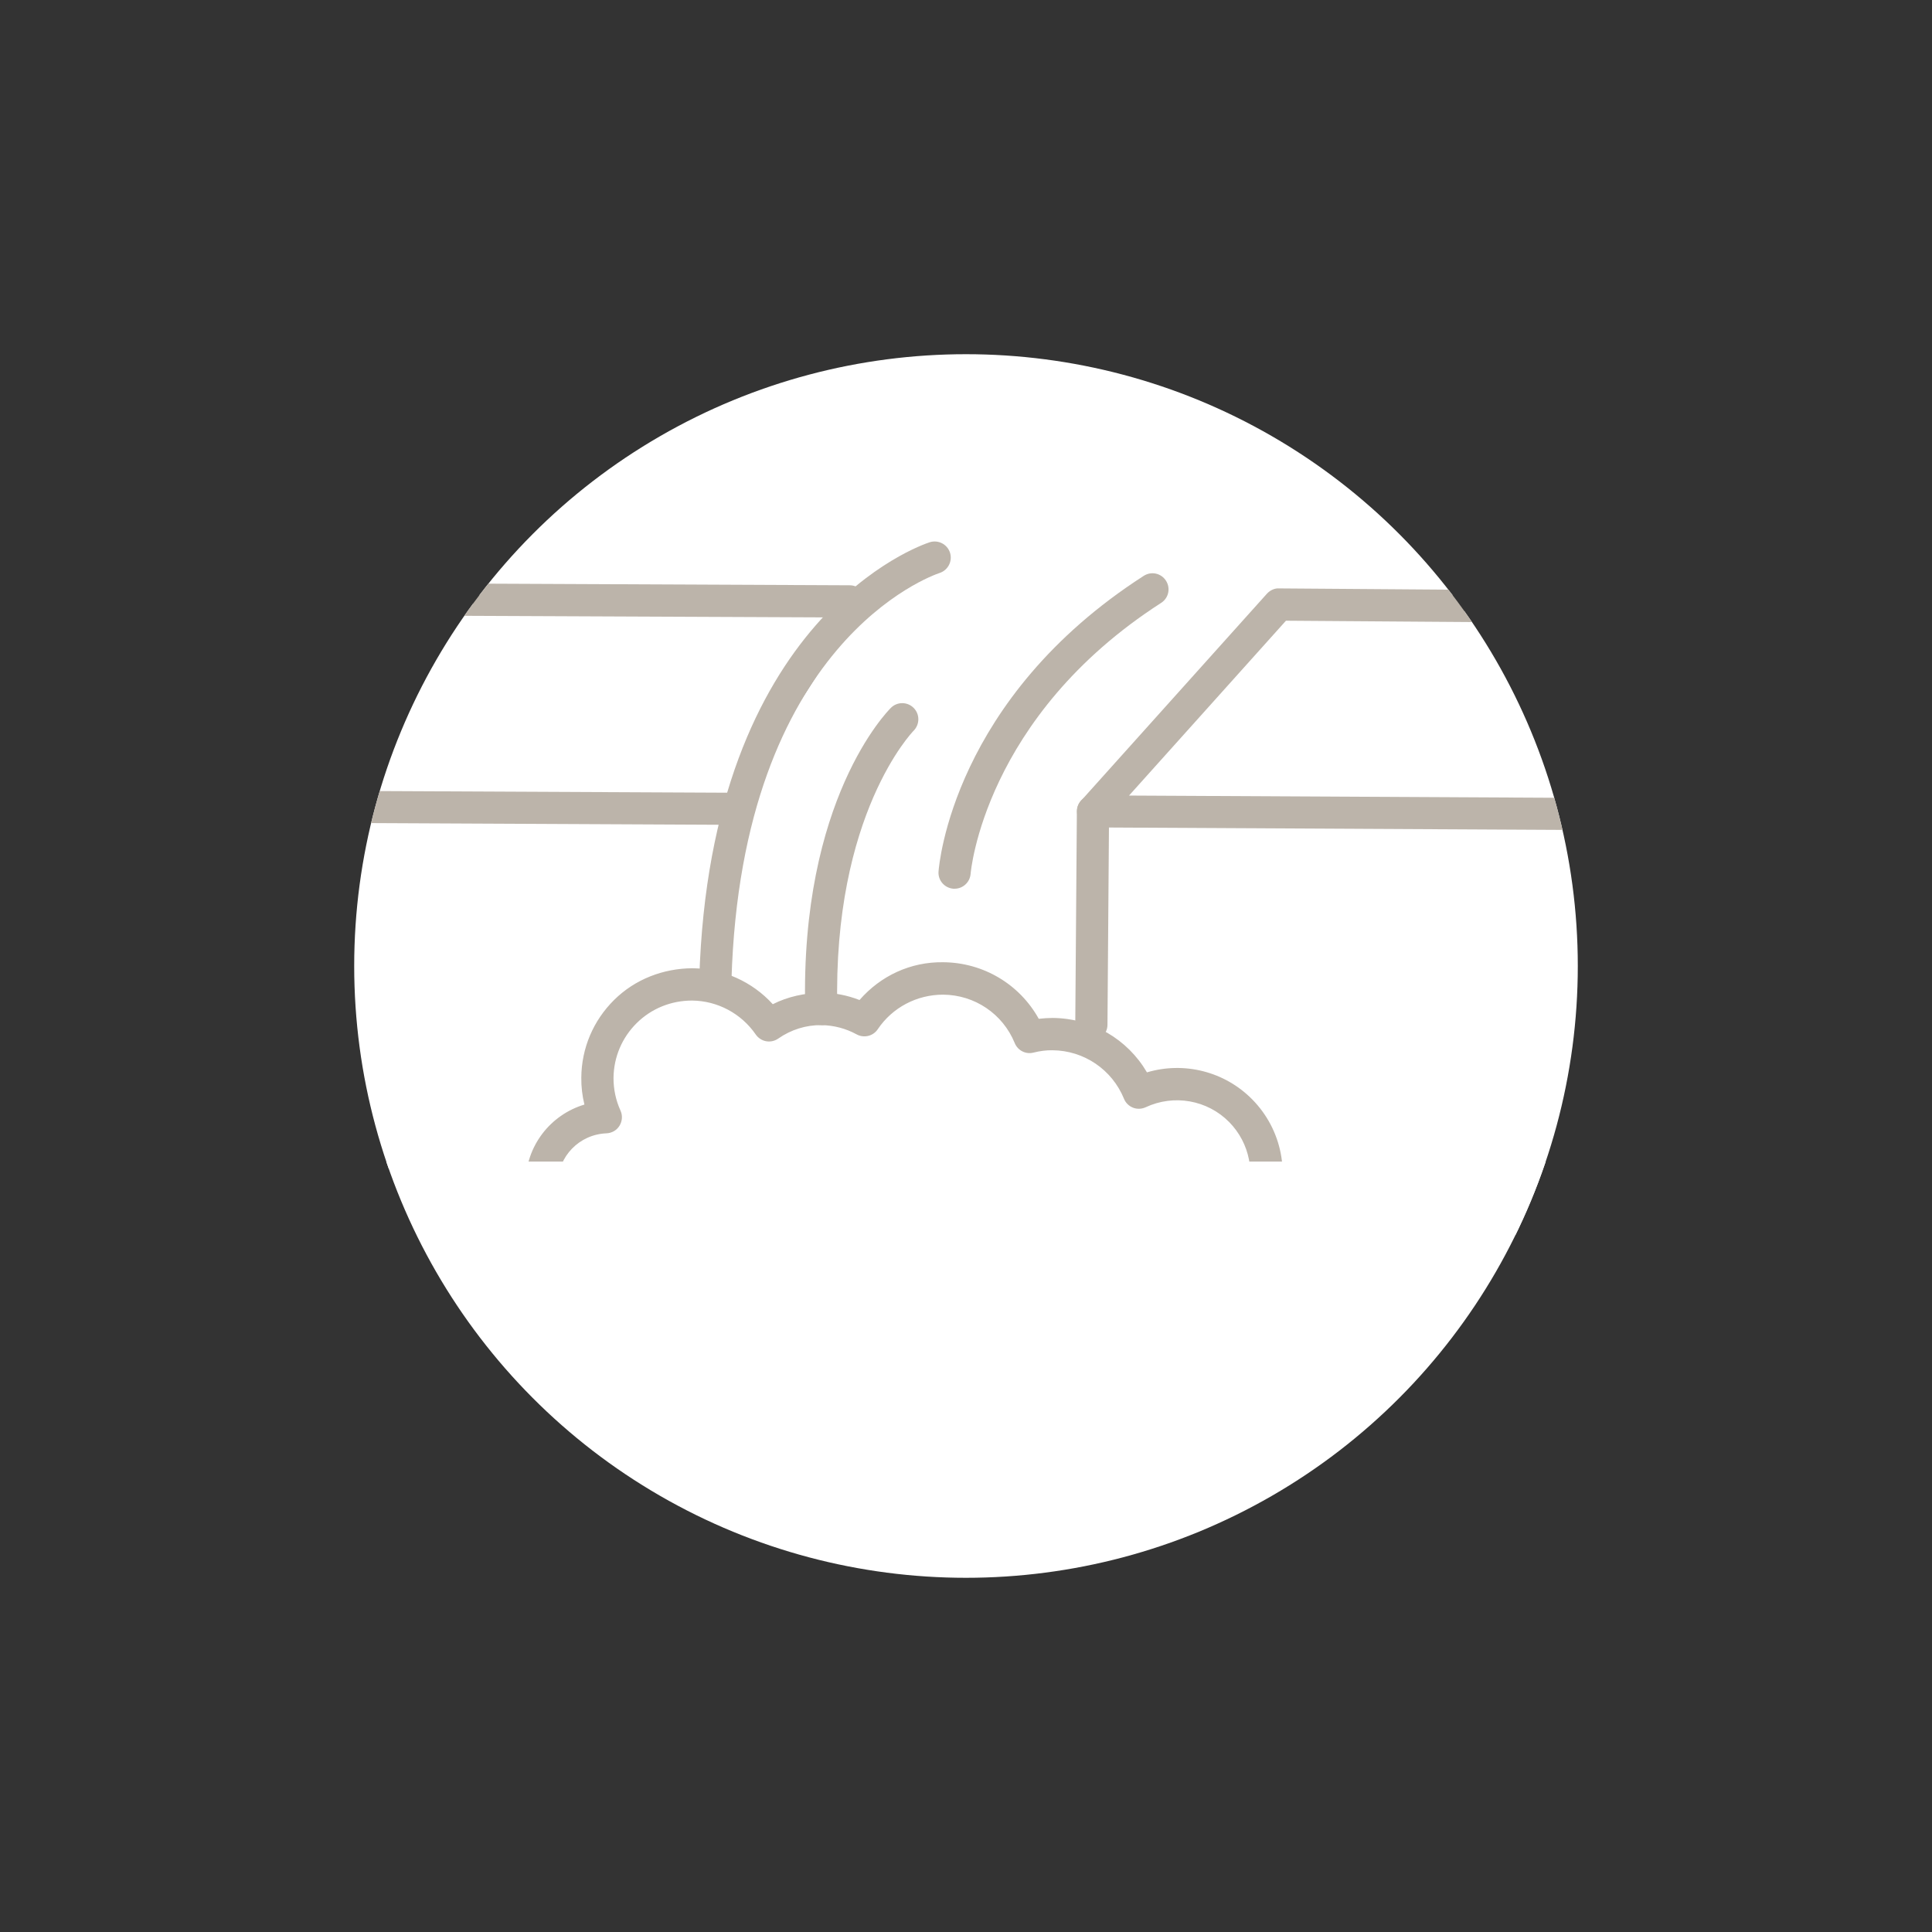
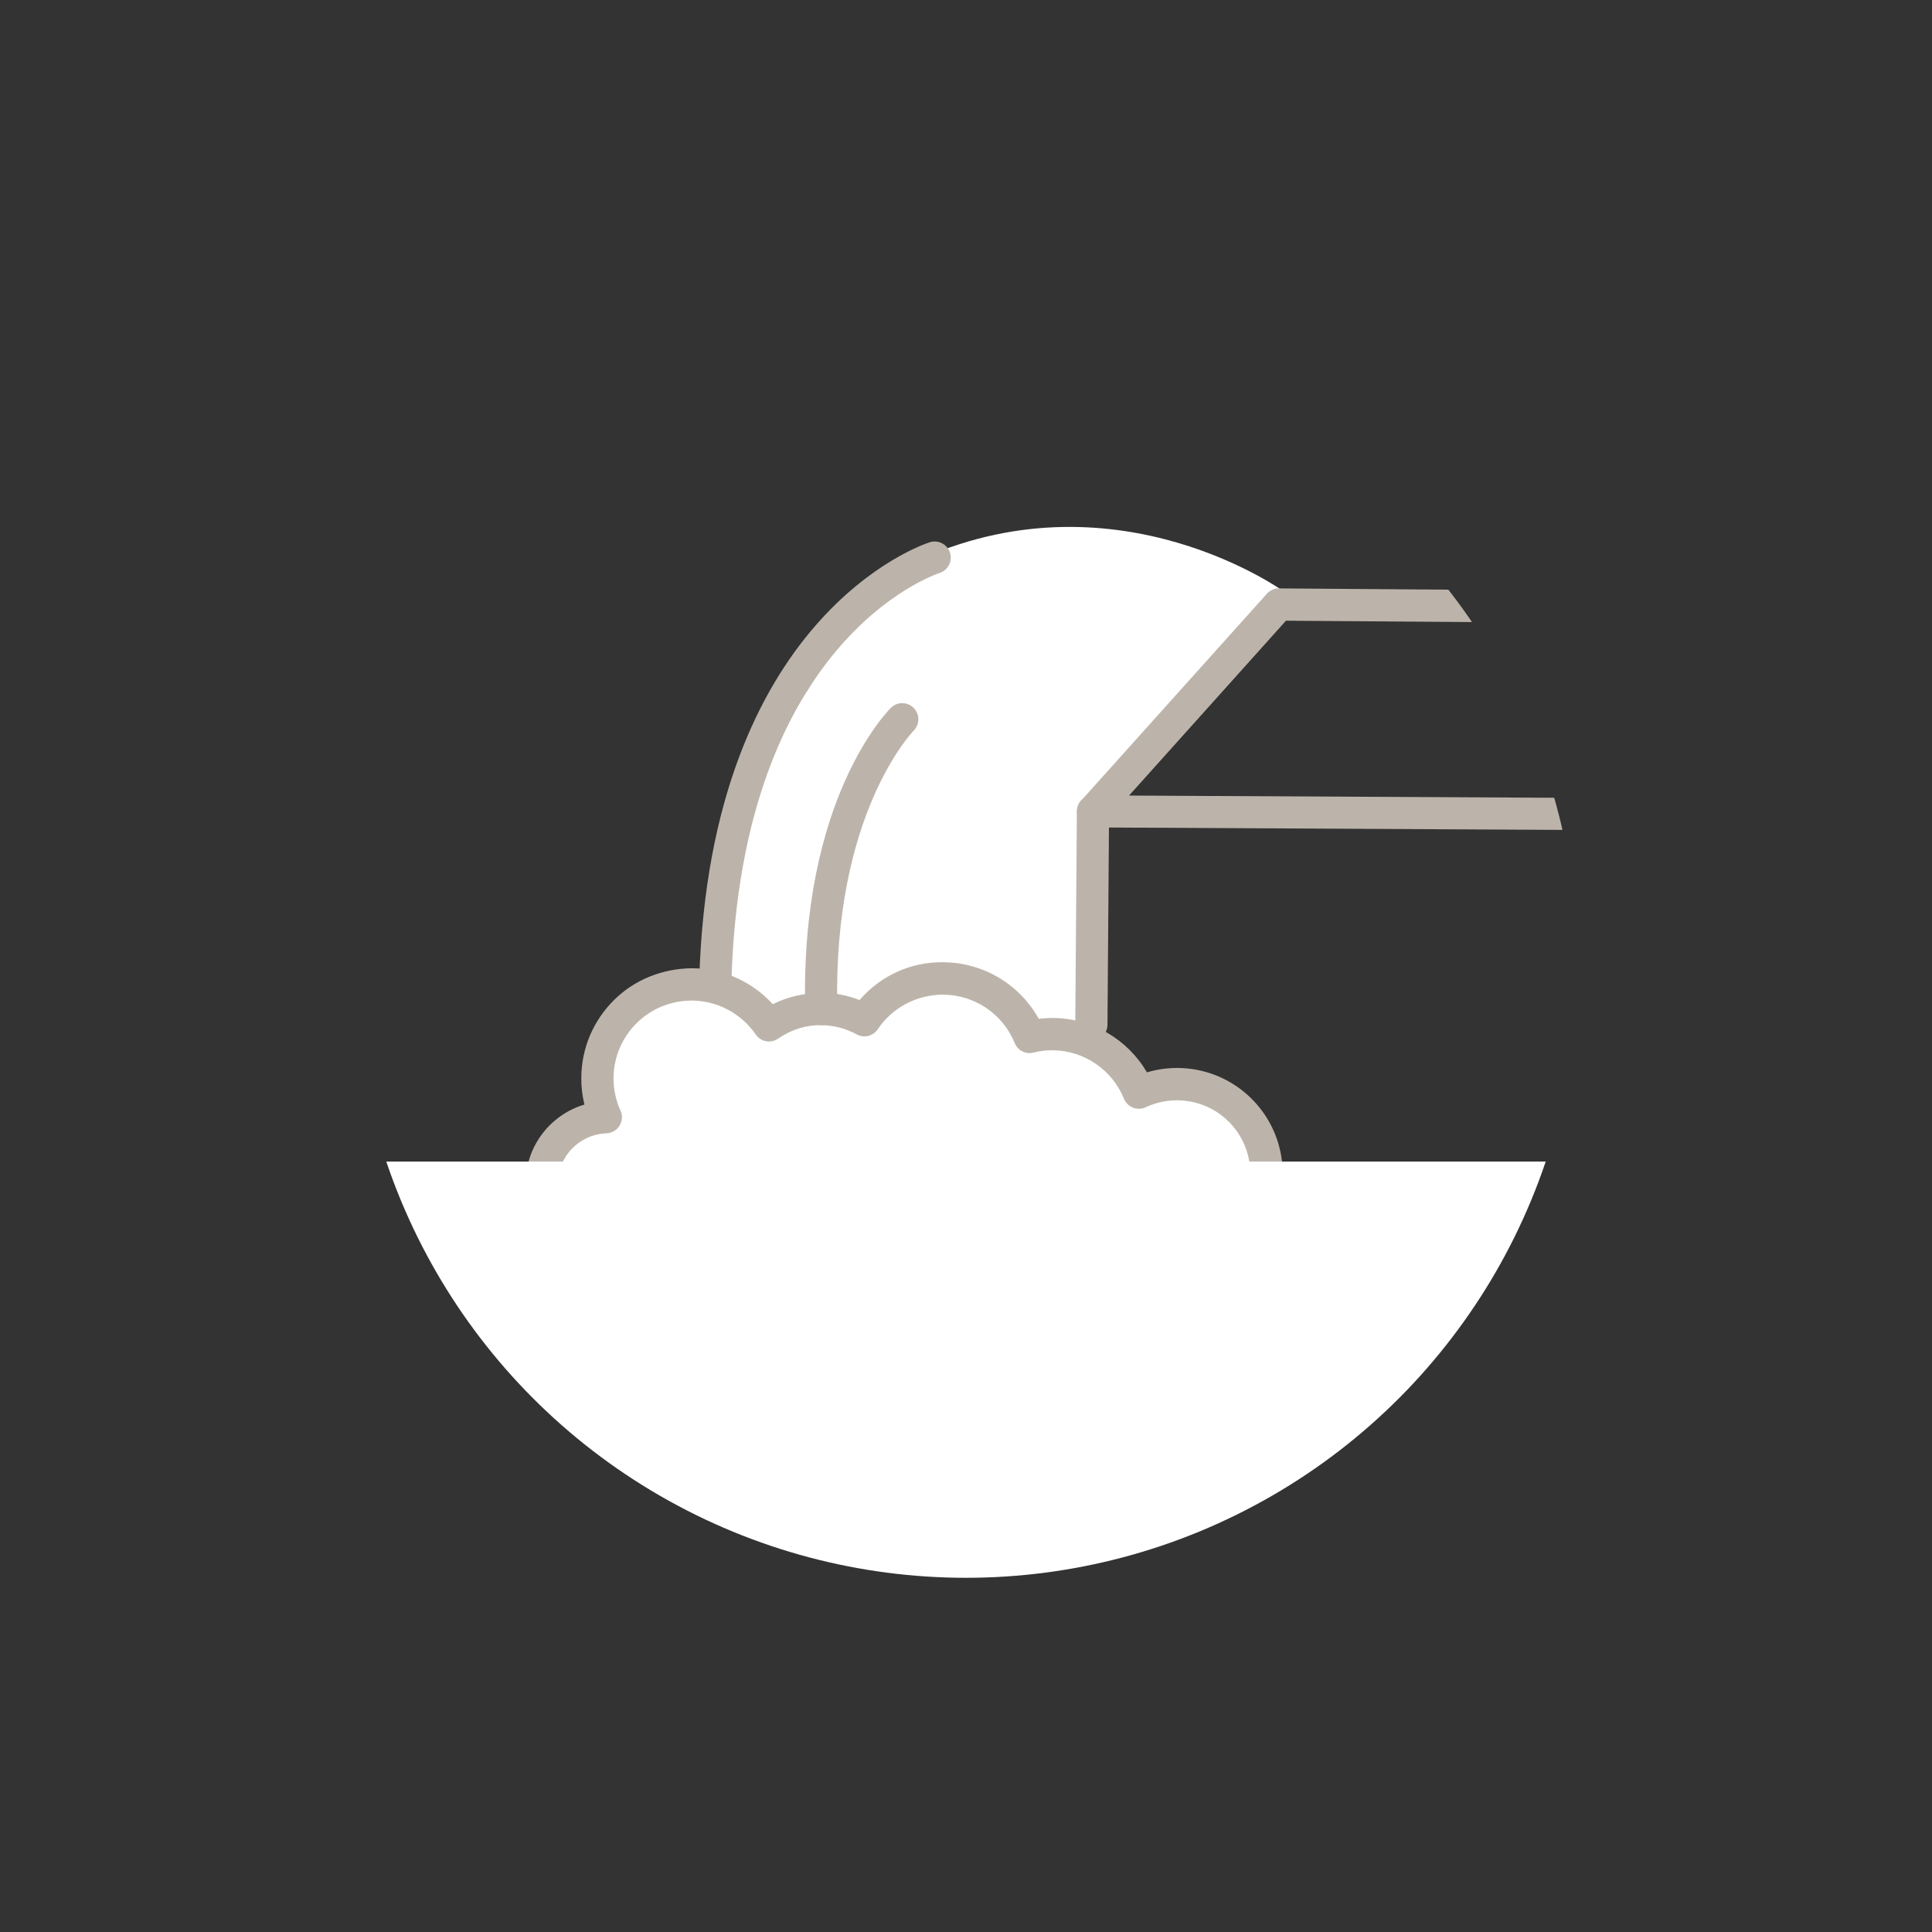
<svg xmlns="http://www.w3.org/2000/svg" id="Layer_2" data-name="Layer 2" viewBox="0 0 180 180">
  <rect x="0" y="0" width="180" height="180" fill="#333333" stroke="none" />
  <defs>
    <style>
      .cls-1 {
        fill: #fff;
      }

      .cls-2 {
        fill: #bcb4aa;
      }

      .cls-3, .cls-4 {
        fill: none;
      }

      .cls-4 {
        clip-path: url(#clippath);
      }
    </style>
    <clipPath id="clippath">
      <circle class="cls-3" cx="90" cy="90" r="57" />
    </clipPath>
  </defs>
  <g id="_レイヤー_1" data-name="レイヤー 1">
    <g>
      <rect class="cls-3" width="180" height="180" />
      <g class="cls-4">
-         <polygon class="cls-1" points="28.01 55.47 170.75 55.47 100.05 14.43 32.47 35.84 28.01 55.47" />
-         <polygon class="cls-1" points="34.48 56.11 78.94 56.78 70.71 67.83 67.99 75.57 66.57 91.24 57.88 93.12 55.4 101.56 51.06 108.75 19.17 109.07 19.29 75.33 34.48 56.11" />
-         <polygon class="cls-1" points="155.21 56.85 118.73 57.04 103.14 75.21 101.34 96.23 106.07 101.25 114.07 101.98 116.26 108.35 117.49 114.25 151.1 115.37 155.21 56.85" />
        <path class="cls-1" d="m119.66,55.14s-15.38-11.17-33.67-3.15l-8.63,8.97-9.38,14.61-1.42,15.67-6.24,1.19-3.78,5.57-1.88,6.5-3.61,4.24-.6,1.95,67.03,3.56-1.23-10.97-10.19-2.04-4.73-5.02,1.8-21.02,16.52-20.07Z" />
        <g>
          <path class="cls-2" d="m157.15,77.38h0l-55.32-.29c-.59,0-1.12-.35-1.36-.89s-.14-1.17.26-1.61l17.3-19.27c.29-.32.73-.53,1.13-.5l33.83.25c.83,0,1.5.68,1.49,1.51,0,.83-.71,1.48-1.51,1.49l-33.16-.24-14.62,16.29,51.98.27c.83,0,1.5.68,1.49,1.51,0,.83-.68,1.49-1.5,1.49Z" />
          <path class="cls-2" d="m101.68,96.97h-.01c-.83,0-1.5-.68-1.49-1.51l.15-19.88c0-.82.68-1.49,1.5-1.49h.01c.83,0,1.5.68,1.49,1.51l-.15,19.88c0,.82-.68,1.49-1.5,1.49Z" />
-           <path class="cls-2" d="m68.74,76.85h0l-58.05-.28c-.59,0-1.12-.35-1.36-.89-.24-.54-.14-1.17.25-1.61l17.3-19.27c.29-.32.69-.54,1.12-.5l51.17.23c.83,0,1.5.68,1.49,1.51,0,.83-.67,1.49-1.5,1.49h0l-50.49-.22-14.62,16.29,54.71.26c.83,0,1.5.68,1.49,1.51,0,.83-.67,1.49-1.5,1.49Z" />
          <path class="cls-2" d="m66.65,92.75s-.03,0-.05,0c-.83-.02-1.48-.72-1.45-1.54,1.01-33.74,20.64-40.42,21.47-40.69.79-.25,1.63.18,1.89.97.25.79-.18,1.63-.96,1.89h0c-.75.25-18.46,6.43-19.4,37.93-.02.81-.69,1.46-1.5,1.46Z" />
          <path class="cls-2" d="m117.35,114.03c-.19,0-.39-.04-.57-.11-.77-.32-1.13-1.19-.81-1.96,1.05-2.55.48-5.46-1.45-7.42-2.03-2.06-5.15-2.61-7.78-1.38-.37.17-.8.19-1.18.04-.38-.15-.69-.45-.84-.83-1.11-2.72-3.73-4.5-6.67-4.52-.57-.01-1.17.07-1.77.22-.72.18-1.46-.2-1.74-.89-1.11-2.72-3.73-4.49-6.67-4.51-2.45,0-4.72,1.19-6.09,3.22-.43.65-1.29.85-1.97.48-1-.55-2.14-.85-3.29-.86-1.41-.02-2.82.42-4.01,1.25-.33.23-.73.32-1.13.25-.39-.07-.74-.3-.97-.63-1.35-1.96-3.57-3.14-5.93-3.16-1.94,0-3.77.73-5.15,2.09-1.38,1.36-2.15,3.18-2.17,5.12,0,1.05.21,2.07.65,3.04.21.46.17.98-.09,1.41-.26.43-.72.69-1.22.71-2.52.1-4.51,2.14-4.53,4.66,0,.82-.68,1.49-1.5,1.49h-.01c-.83,0-1.5-.68-1.49-1.51.02-3.46,2.31-6.37,5.48-7.32-.2-.82-.3-1.65-.29-2.51.02-2.74,1.11-5.31,3.06-7.24,1.95-1.93,4.57-2.93,7.28-2.95,2.87.02,5.59,1.25,7.5,3.35,1.4-.71,2.97-1.04,4.54-1.07,1.21,0,2.41.24,3.54.68,1.96-2.25,4.75-3.57,7.81-3.52,3.74.03,7.11,2.06,8.89,5.27.44-.05.87-.08,1.3-.08,3.66.03,6.97,1.97,8.78,5.07,3.45-1.03,7.24-.09,9.81,2.52,2.78,2.82,3.6,7.01,2.08,10.67-.24.58-.8.93-1.39.93Z" />
          <path class="cls-2" d="m76.52,95.5c-.81,0-1.48-.65-1.5-1.46-.48-19.52,7.65-27.76,7.99-28.1.59-.58,1.54-.57,2.12.02.58.59.57,1.53-.01,2.12h0c-.08.08-7.55,7.79-7.11,25.89.02.83-.63,1.52-1.46,1.54-.01,0-.02,0-.04,0Z" />
-           <path class="cls-2" d="m88.94,82.8s-.07,0-.11,0c-.83-.06-1.45-.78-1.39-1.6.05-.65,1.36-16.13,19.12-27.55.7-.45,1.62-.25,2.07.45.45.7.25,1.62-.45,2.07-16.5,10.62-17.74,25.1-17.75,25.24-.06.79-.72,1.39-1.49,1.39Z" />
+           <path class="cls-2" d="m88.94,82.8s-.07,0-.11,0Z" />
        </g>
        <polygon class="cls-1" points="154.03 108.22 24.97 108.22 33 152.38 134.37 149.36 154.03 108.22" />
      </g>
    </g>
  </g>
</svg>